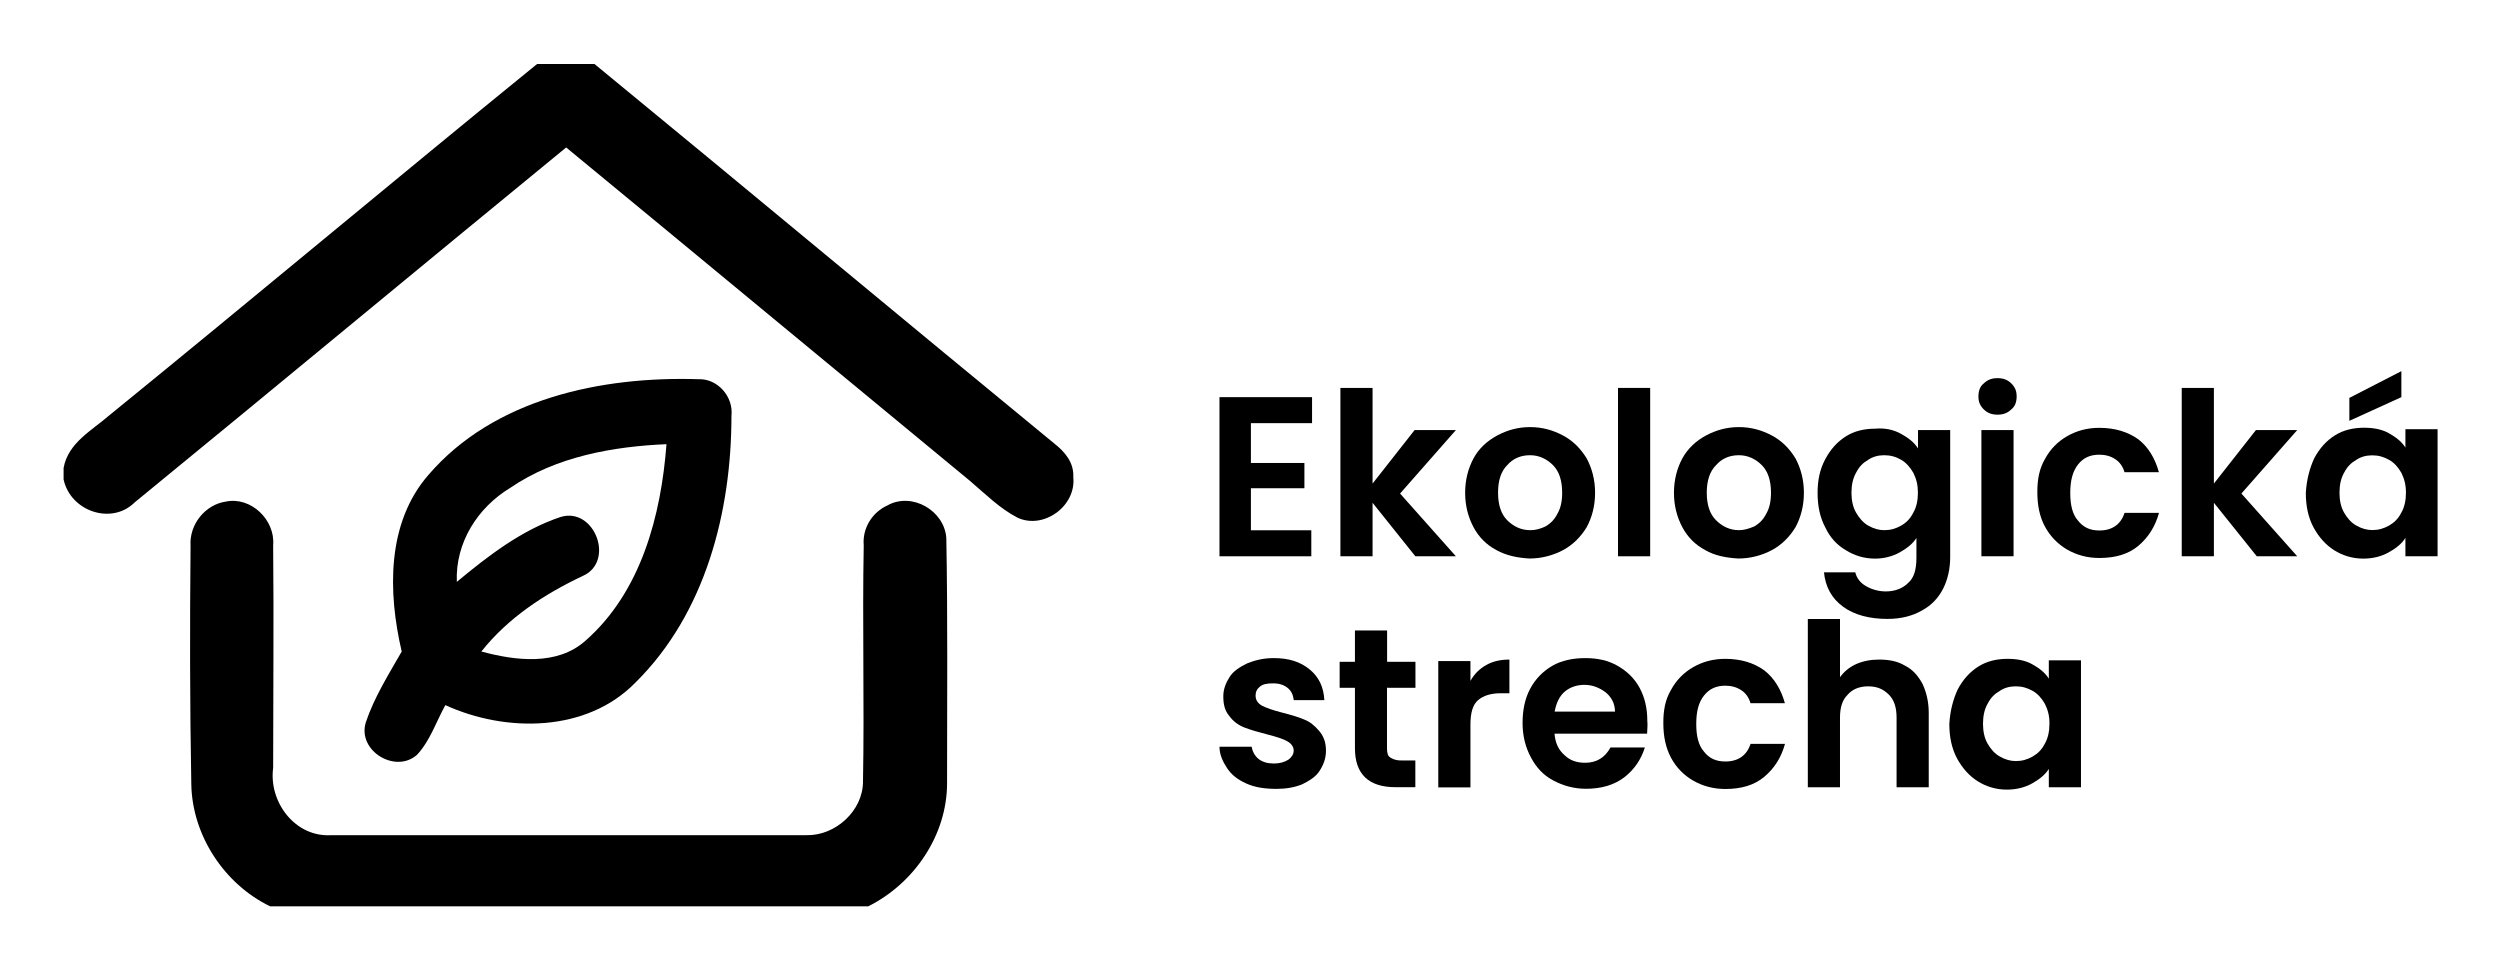
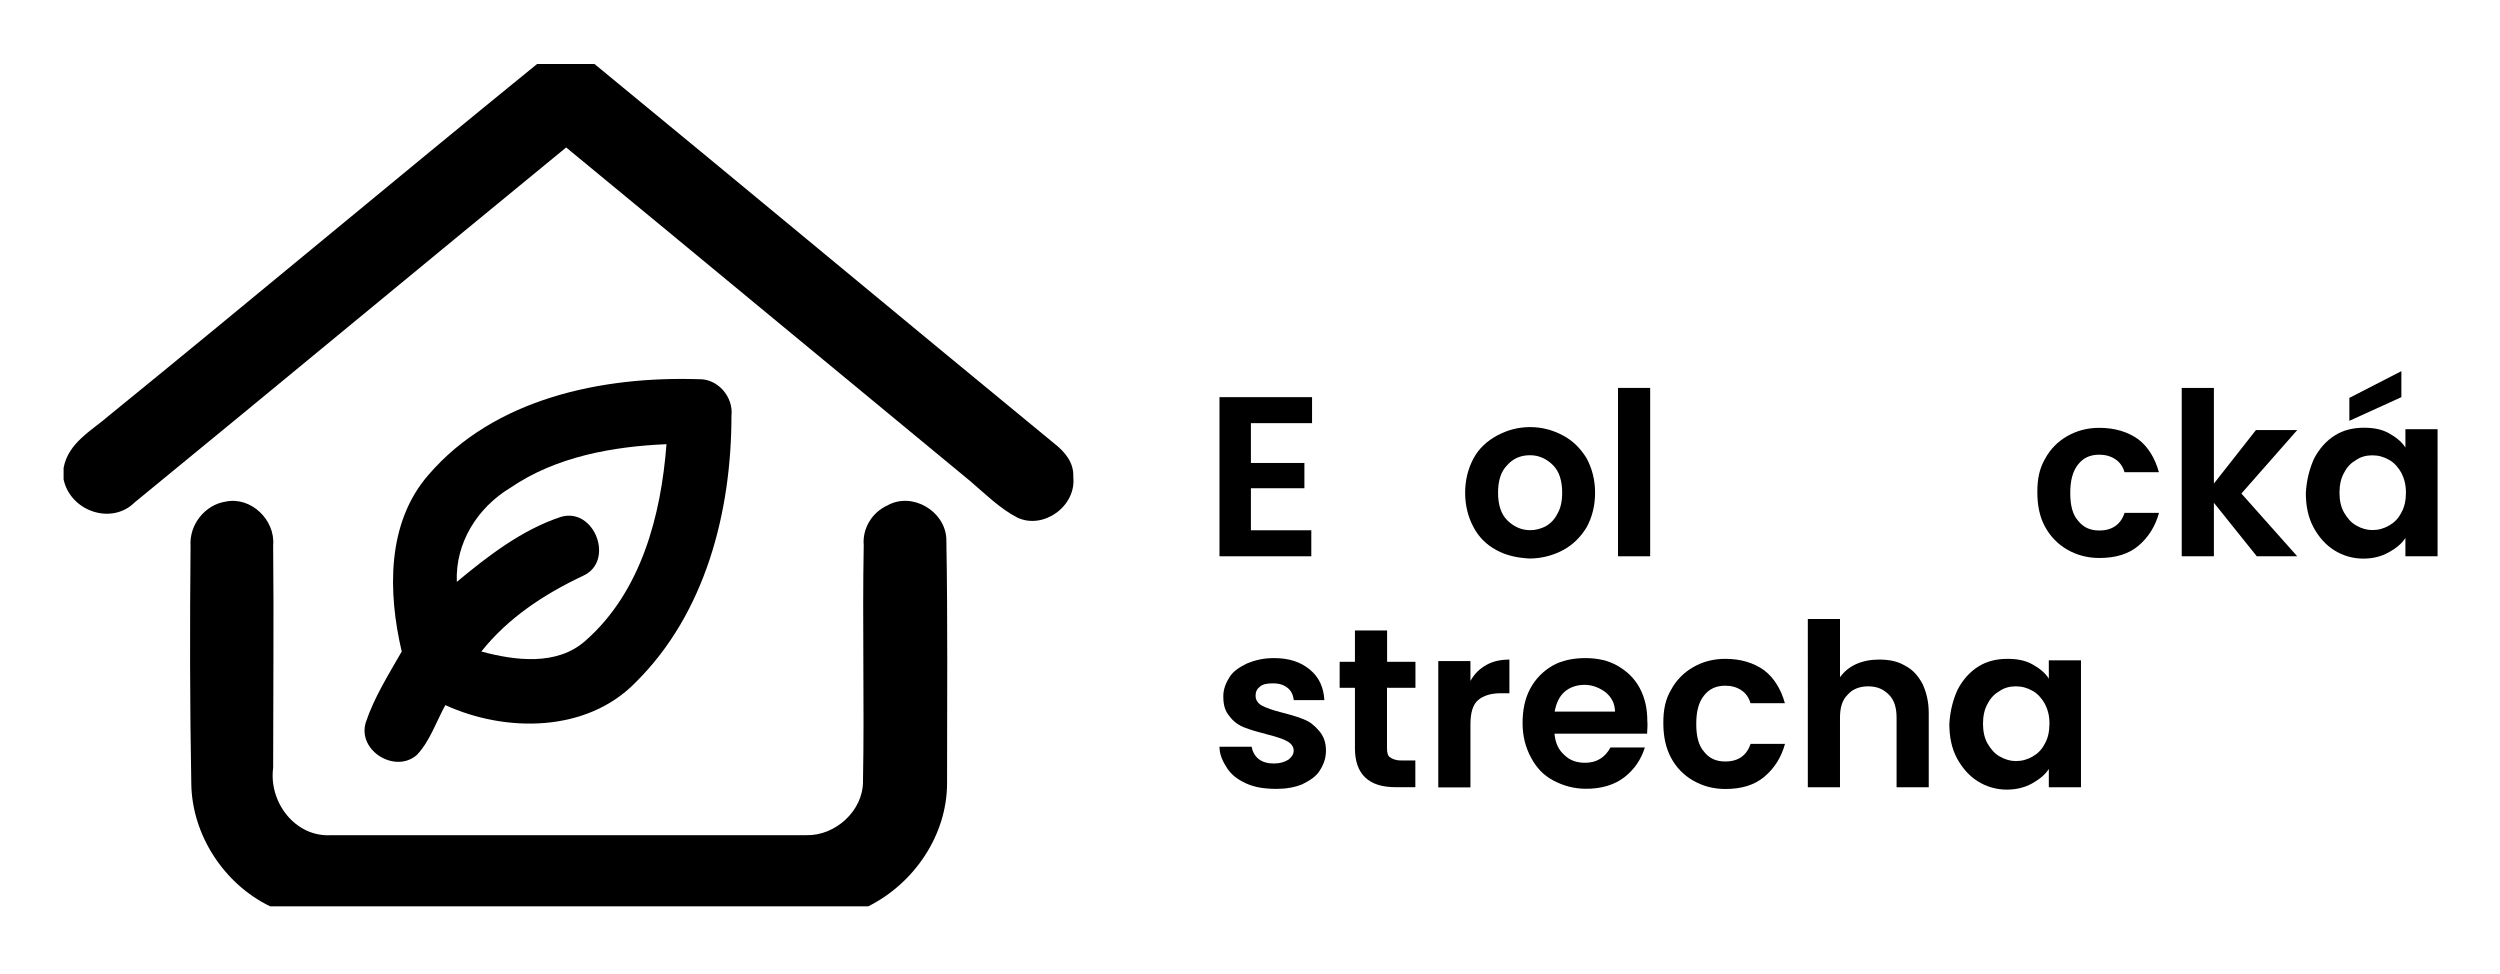
<svg xmlns="http://www.w3.org/2000/svg" version="1.1" id="Layer_1" x="0px" y="0px" viewBox="0 0 235.49 91.72" style="enable-background:new 0 0 235.49 91.72;" xml:space="preserve">
  <path d="M50.59,6.03H56C70.48,17.92,84.82,29.88,99.3,41.77c1.01,0.79,1.87,1.8,1.8,3.17c0.29,2.74-2.81,4.97-5.26,3.82  c-1.66-0.86-3.03-2.23-4.47-3.46C78.69,34.85,66.01,24.33,53.33,13.89c-13.55,11.1-27.09,22.34-40.64,33.43  c-2.16,2.16-6.05,0.86-6.7-2.16v-1.08c0.43-2.38,2.67-3.53,4.32-4.97C23.79,28.15,37.12,16.98,50.59,6.03z" />
  <path d="M40.36,44.73c6.2-7.21,16.36-9.3,25.44-9.01c1.8-0.07,3.31,1.66,3.1,3.46c0,9.01-2.45,18.59-9.01,25.08  c-4.61,4.76-12.25,4.76-17.94,2.16C41.08,68,40.5,69.8,39.28,71.1c-2.02,1.8-5.62-0.36-4.83-3.03c0.79-2.38,2.16-4.54,3.39-6.7  C36.54,55.82,36.4,49.27,40.36,44.73z M48.07,45.95c-3.1,1.87-5.19,5.19-5.04,8.86c2.95-2.45,6.12-4.9,9.8-6.12  c3.17-0.94,5.12,4.18,2.09,5.55c-3.67,1.73-7.06,3.96-9.58,7.13c3.17,0.86,7.13,1.37,9.8-1.01c5.26-4.61,7.13-11.82,7.64-18.52  C57.73,42.06,52.39,43,48.07,45.95z" />
  <path d="M17.95,51.43c-0.14-2.02,1.37-3.89,3.31-4.18c2.38-0.5,4.68,1.73,4.47,4.11c0.07,6.99,0,13.98,0,20.97  c-0.43,3.24,2.09,6.56,5.48,6.34c14.92,0,29.83,0,44.75,0c2.74,0.07,5.33-2.31,5.33-5.04c0.14-7.42-0.07-14.84,0.07-22.27  c-0.14-1.59,0.79-3.1,2.23-3.75c2.31-1.3,5.4,0.5,5.55,3.1c0.14,7.64,0.07,15.35,0.07,23.06c0,4.9-3.1,9.44-7.42,11.6H25.44  c-4.32-2.09-7.35-6.7-7.42-11.53C17.88,66.27,17.88,58.85,17.95,51.43z" />
  <path d="M117.83,39.86v3.75h5.04v2.38h-5.04v3.96h5.69v2.45h-8.65V37.41h8.72v2.45H117.83z" />
-   <path d="M133.32,52.4l-4.03-5.04v5.04h-3.03V36.54h3.03v9.01l3.96-5.04h3.89l-5.26,5.98l5.26,5.91H133.32z" />
  <path d="M140.96,51.82c-0.94-0.5-1.66-1.22-2.16-2.16c-0.5-0.94-0.79-2.02-0.79-3.24c0-1.22,0.29-2.31,0.79-3.24  c0.5-0.94,1.3-1.66,2.23-2.16c0.94-0.5,1.95-0.79,3.1-0.79c1.15,0,2.16,0.29,3.1,0.79c0.94,0.5,1.66,1.23,2.23,2.16  c0.5,0.94,0.79,2.02,0.79,3.24c0,1.23-0.29,2.31-0.79,3.24c-0.58,0.94-1.3,1.66-2.23,2.16c-0.94,0.5-2.02,0.79-3.17,0.79  C142.9,52.54,141.89,52.33,140.96,51.82z M145.57,49.59c0.5-0.29,0.86-0.65,1.15-1.23c0.29-0.5,0.43-1.15,0.43-1.95  c0-1.15-0.29-2.02-0.86-2.59c-0.58-0.58-1.3-0.94-2.16-0.94c-0.86,0-1.59,0.29-2.16,0.94c-0.58,0.58-0.86,1.44-0.86,2.59  c0,1.15,0.29,2.02,0.86,2.59c0.58,0.58,1.3,0.94,2.16,0.94C144.63,49.95,145.14,49.8,145.57,49.59z" />
  <path d="M155.44,36.54V52.4h-3.03V36.54H155.44z" />
-   <path d="M160.63,51.82c-0.94-0.5-1.66-1.22-2.16-2.16c-0.5-0.94-0.79-2.02-0.79-3.24c0-1.22,0.29-2.31,0.79-3.24  c0.51-0.94,1.3-1.66,2.23-2.16c0.94-0.5,1.95-0.79,3.1-0.79s2.16,0.29,3.1,0.79c0.94,0.5,1.66,1.23,2.23,2.16  c0.5,0.94,0.79,2.02,0.79,3.24c0,1.23-0.29,2.31-0.79,3.24c-0.58,0.94-1.3,1.66-2.23,2.16c-0.94,0.5-2.02,0.79-3.17,0.79  C162.57,52.54,161.49,52.33,160.63,51.82z M165.24,49.59c0.5-0.29,0.86-0.65,1.15-1.23c0.29-0.5,0.43-1.15,0.43-1.95  c0-1.15-0.29-2.02-0.86-2.59c-0.58-0.58-1.3-0.94-2.16-0.94c-0.86,0-1.59,0.29-2.16,0.94c-0.58,0.58-0.87,1.44-0.87,2.59  c0,1.15,0.29,2.02,0.87,2.59c0.58,0.58,1.3,0.94,2.16,0.94C164.23,49.95,164.74,49.8,165.24,49.59z" />
-   <path d="M179.08,40.87c0.65,0.36,1.23,0.79,1.59,1.37v-1.73h3.03v11.96c0,1.08-0.22,2.09-0.65,2.95c-0.43,0.86-1.08,1.59-2.02,2.09  c-0.86,0.5-1.95,0.79-3.24,0.79c-1.66,0-3.1-0.36-4.18-1.15c-1.08-0.79-1.66-1.87-1.8-3.24h2.95c0.14,0.58,0.5,1.01,1.01,1.3  c0.5,0.29,1.15,0.5,1.87,0.5c0.86,0,1.59-0.29,2.09-0.79c0.58-0.5,0.79-1.3,0.79-2.38v-1.87c-0.36,0.58-0.94,1.01-1.59,1.37  c-0.65,0.36-1.44,0.58-2.31,0.58c-1.01,0-1.95-0.29-2.74-0.79c-0.87-0.5-1.51-1.22-1.95-2.16c-0.5-0.94-0.72-2.02-0.72-3.24  c0-1.22,0.22-2.23,0.72-3.17c0.5-0.94,1.15-1.66,1.95-2.16c0.79-0.5,1.73-0.72,2.74-0.72C177.64,40.29,178.43,40.51,179.08,40.87z   M180.23,44.54c-0.29-0.5-0.65-0.94-1.15-1.23c-0.5-0.29-1.01-0.43-1.59-0.43c-0.58,0-1.08,0.14-1.51,0.43  c-0.5,0.29-0.86,0.65-1.15,1.23c-0.29,0.5-0.43,1.15-0.43,1.87c0,0.72,0.14,1.37,0.43,1.87c0.29,0.5,0.65,0.94,1.15,1.23  c0.51,0.29,1.01,0.43,1.51,0.43c0.58,0,1.08-0.14,1.59-0.43c0.5-0.29,0.86-0.65,1.15-1.23c0.29-0.5,0.43-1.15,0.43-1.87  C180.66,45.7,180.52,45.12,180.23,44.54z" />
-   <path d="M186.86,38.56c-0.36-0.36-0.5-0.72-0.5-1.22c0-0.5,0.14-0.94,0.5-1.22c0.36-0.36,0.79-0.5,1.3-0.5s0.94,0.14,1.3,0.5  c0.36,0.36,0.5,0.72,0.5,1.22c0,0.5-0.14,0.94-0.5,1.22c-0.36,0.36-0.79,0.5-1.3,0.5S187.22,38.92,186.86,38.56z M189.67,40.51V52.4  h-3.03V40.51H189.67z" />
  <path d="M192.62,43.25c0.5-0.94,1.22-1.66,2.09-2.16c0.87-0.5,1.87-0.79,3.03-0.79c1.44,0,2.67,0.36,3.68,1.08  c0.94,0.72,1.58,1.8,1.94,3.1h-3.24c-0.14-0.5-0.43-0.94-0.86-1.22c-0.43-0.29-0.94-0.43-1.51-0.43c-0.87,0-1.51,0.29-2.02,0.94  c-0.5,0.65-0.72,1.51-0.72,2.67s0.22,2.02,0.72,2.59c0.51,0.65,1.15,0.94,2.02,0.94c1.22,0,2.02-0.58,2.38-1.66h3.24  c-0.36,1.3-1.01,2.31-1.94,3.1c-0.94,0.79-2.16,1.15-3.68,1.15c-1.15,0-2.16-0.29-3.03-0.79c-0.86-0.5-1.58-1.22-2.09-2.16  c-0.51-0.94-0.72-2.02-0.72-3.24C191.9,45.12,192.12,44.11,192.62,43.25z" />
  <path d="M212.58,52.4l-4.04-5.04v5.04h-3.03V36.54h3.03v9.01l3.96-5.04h3.89l-5.26,5.98l5.26,5.91H212.58z" />
  <path d="M217.99,43.17c0.5-0.94,1.15-1.66,1.95-2.16c0.79-0.5,1.73-0.72,2.74-0.72c0.86,0,1.66,0.14,2.31,0.5  c0.65,0.36,1.23,0.79,1.59,1.37v-1.73h3.03V52.4h-3.03v-1.73c-0.36,0.58-0.94,1.01-1.59,1.37c-0.65,0.36-1.44,0.58-2.38,0.58  c-1.01,0-1.95-0.29-2.74-0.79c-0.79-0.5-1.44-1.22-1.95-2.16c-0.5-0.94-0.72-2.02-0.72-3.24C217.27,45.19,217.56,44.11,217.99,43.17  z M226.2,44.54c-0.29-0.5-0.65-0.94-1.15-1.22c-0.51-0.29-1.01-0.43-1.59-0.43c-0.58,0-1.08,0.14-1.51,0.43  c-0.5,0.29-0.86,0.65-1.15,1.22c-0.29,0.5-0.43,1.15-0.43,1.87c0,0.72,0.14,1.37,0.43,1.87c0.29,0.5,0.65,0.94,1.15,1.22  c0.5,0.29,1.01,0.43,1.51,0.43c0.58,0,1.08-0.14,1.59-0.43c0.5-0.29,0.86-0.65,1.15-1.22c0.29-0.5,0.43-1.15,0.43-1.87  C226.63,45.7,226.49,45.12,226.2,44.54z M226.2,37.41l-4.9,2.23v-2.16l4.9-2.52V37.41z" />
  <path d="M117.39,73.8c-0.79-0.36-1.37-0.79-1.8-1.44c-0.43-0.65-0.72-1.3-0.72-2.02h3.03c0.07,0.43,0.29,0.86,0.65,1.15  c0.36,0.29,0.86,0.43,1.44,0.43c0.58,0,1.01-0.14,1.37-0.36c0.29-0.22,0.5-0.5,0.5-0.86s-0.22-0.65-0.58-0.86  c-0.36-0.22-1.01-0.43-1.87-0.65c-0.86-0.22-1.59-0.43-2.16-0.65c-0.58-0.22-1.08-0.58-1.44-1.08c-0.43-0.5-0.58-1.08-0.58-1.87  c0-0.65,0.22-1.23,0.58-1.8c0.36-0.58,0.94-0.94,1.66-1.3c0.72-0.29,1.51-0.5,2.52-0.5c1.44,0,2.52,0.36,3.39,1.08  s1.3,1.66,1.37,2.88h-2.88c-0.07-0.5-0.22-0.86-0.58-1.15c-0.36-0.29-0.79-0.43-1.37-0.43c-0.58,0-0.94,0.07-1.22,0.29  c-0.29,0.22-0.43,0.5-0.43,0.86c0,0.43,0.22,0.72,0.58,0.94c0.43,0.22,1.01,0.43,1.87,0.65c0.86,0.22,1.58,0.43,2.09,0.65  c0.58,0.22,1.01,0.58,1.44,1.08c0.43,0.5,0.65,1.08,0.65,1.87c0,0.72-0.22,1.3-0.58,1.87c-0.36,0.58-0.94,0.94-1.66,1.3  c-0.72,0.29-1.51,0.43-2.45,0.43C119.05,74.3,118.19,74.16,117.39,73.8z" />
  <path d="M130.65,64.72v5.76c0,0.43,0.07,0.72,0.29,0.86c0.22,0.14,0.5,0.29,1.01,0.29h1.37v2.52h-1.87c-2.52,0-3.82-1.22-3.82-3.67  v-5.69h-1.44v-2.45h1.44v-2.95h3.03v2.95h2.67v2.45h-2.67V64.72z" />
  <path d="M140.02,62.63c0.65-0.36,1.37-0.5,2.16-0.5v3.17h-0.79c-0.94,0-1.66,0.22-2.16,0.65c-0.51,0.43-0.72,1.22-0.72,2.31v5.91  h-3.03V62.27h3.03v1.87C138.87,63.49,139.37,62.99,140.02,62.63z" />
  <path d="M155.15,69.11h-8.72c0.07,0.86,0.36,1.51,0.94,2.02c0.51,0.5,1.15,0.72,1.95,0.72c1.08,0,1.87-0.5,2.38-1.44h3.24  c-0.36,1.15-1.01,2.09-1.94,2.81c-0.94,0.72-2.16,1.08-3.6,1.08c-1.15,0-2.16-0.29-3.1-0.79c-0.94-0.5-1.59-1.22-2.09-2.16  c-0.51-0.94-0.79-2.02-0.79-3.24c0-1.22,0.22-2.31,0.72-3.24c0.5-0.94,1.23-1.66,2.09-2.16c0.87-0.5,1.95-0.72,3.1-0.72  s2.16,0.22,3.03,0.72c0.87,0.5,1.58,1.15,2.09,2.09c0.5,0.94,0.72,1.95,0.72,3.1C155.22,68.39,155.15,68.75,155.15,69.11z   M152.13,67.1c0-0.79-0.29-1.37-0.86-1.87c-0.58-0.43-1.23-0.72-2.02-0.72c-0.72,0-1.37,0.22-1.87,0.65  c-0.5,0.43-0.79,1.08-0.94,1.87h5.69V67.1z" />
  <path d="M157.39,65.01c0.5-0.94,1.22-1.66,2.09-2.16c0.86-0.5,1.87-0.79,3.03-0.79c1.44,0,2.67,0.36,3.67,1.08  c0.94,0.72,1.59,1.8,1.95,3.1h-3.24c-0.14-0.5-0.43-0.94-0.86-1.22c-0.43-0.29-0.94-0.43-1.51-0.43c-0.86,0-1.51,0.29-2.02,0.94  c-0.51,0.65-0.72,1.51-0.72,2.67s0.22,2.02,0.72,2.59c0.5,0.65,1.15,0.94,2.02,0.94c1.22,0,2.02-0.58,2.38-1.66h3.24  c-0.36,1.3-1.01,2.31-1.95,3.1c-0.94,0.79-2.16,1.15-3.67,1.15c-1.15,0-2.16-0.29-3.03-0.79c-0.87-0.5-1.59-1.22-2.09-2.16  c-0.5-0.94-0.72-2.02-0.72-3.24C156.67,66.88,156.88,65.87,157.39,65.01z" />
  <path d="M179.44,62.7c0.72,0.36,1.23,0.94,1.66,1.73c0.36,0.79,0.58,1.66,0.58,2.74v6.99h-3.03V67.6c0-0.94-0.22-1.66-0.72-2.16  c-0.5-0.5-1.08-0.79-1.95-0.79c-0.86,0-1.51,0.29-1.94,0.79c-0.51,0.5-0.72,1.22-0.72,2.16v6.56h-3.03V58.31h3.03v5.48  c0.36-0.5,0.87-0.94,1.51-1.23c0.65-0.29,1.37-0.43,2.16-0.43C177.92,62.13,178.72,62.27,179.44,62.7z" />
  <path d="M184.41,64.94c0.5-0.94,1.15-1.66,1.95-2.16c0.79-0.5,1.73-0.72,2.74-0.72c0.87,0,1.66,0.14,2.31,0.5  c0.65,0.36,1.23,0.79,1.58,1.37V62.2h3.03v11.96h-3.03v-1.73c-0.36,0.58-0.94,1.01-1.58,1.37c-0.65,0.36-1.44,0.58-2.38,0.58  c-1.01,0-1.95-0.29-2.74-0.79c-0.79-0.5-1.44-1.22-1.95-2.16c-0.5-0.94-0.72-2.02-0.72-3.24C183.69,66.95,183.98,65.87,184.41,64.94  z M192.62,66.3c-0.29-0.5-0.65-0.94-1.15-1.22c-0.51-0.29-1.01-0.43-1.59-0.43c-0.58,0-1.08,0.14-1.51,0.43  c-0.5,0.29-0.86,0.65-1.15,1.22c-0.29,0.5-0.43,1.15-0.43,1.87c0,0.72,0.14,1.37,0.43,1.87c0.29,0.5,0.65,0.94,1.15,1.22  c0.51,0.29,1.01,0.43,1.51,0.43c0.58,0,1.08-0.14,1.59-0.43c0.5-0.29,0.86-0.65,1.15-1.22c0.29-0.5,0.43-1.15,0.43-1.87  C193.06,67.46,192.91,66.88,192.62,66.3z" />
</svg>